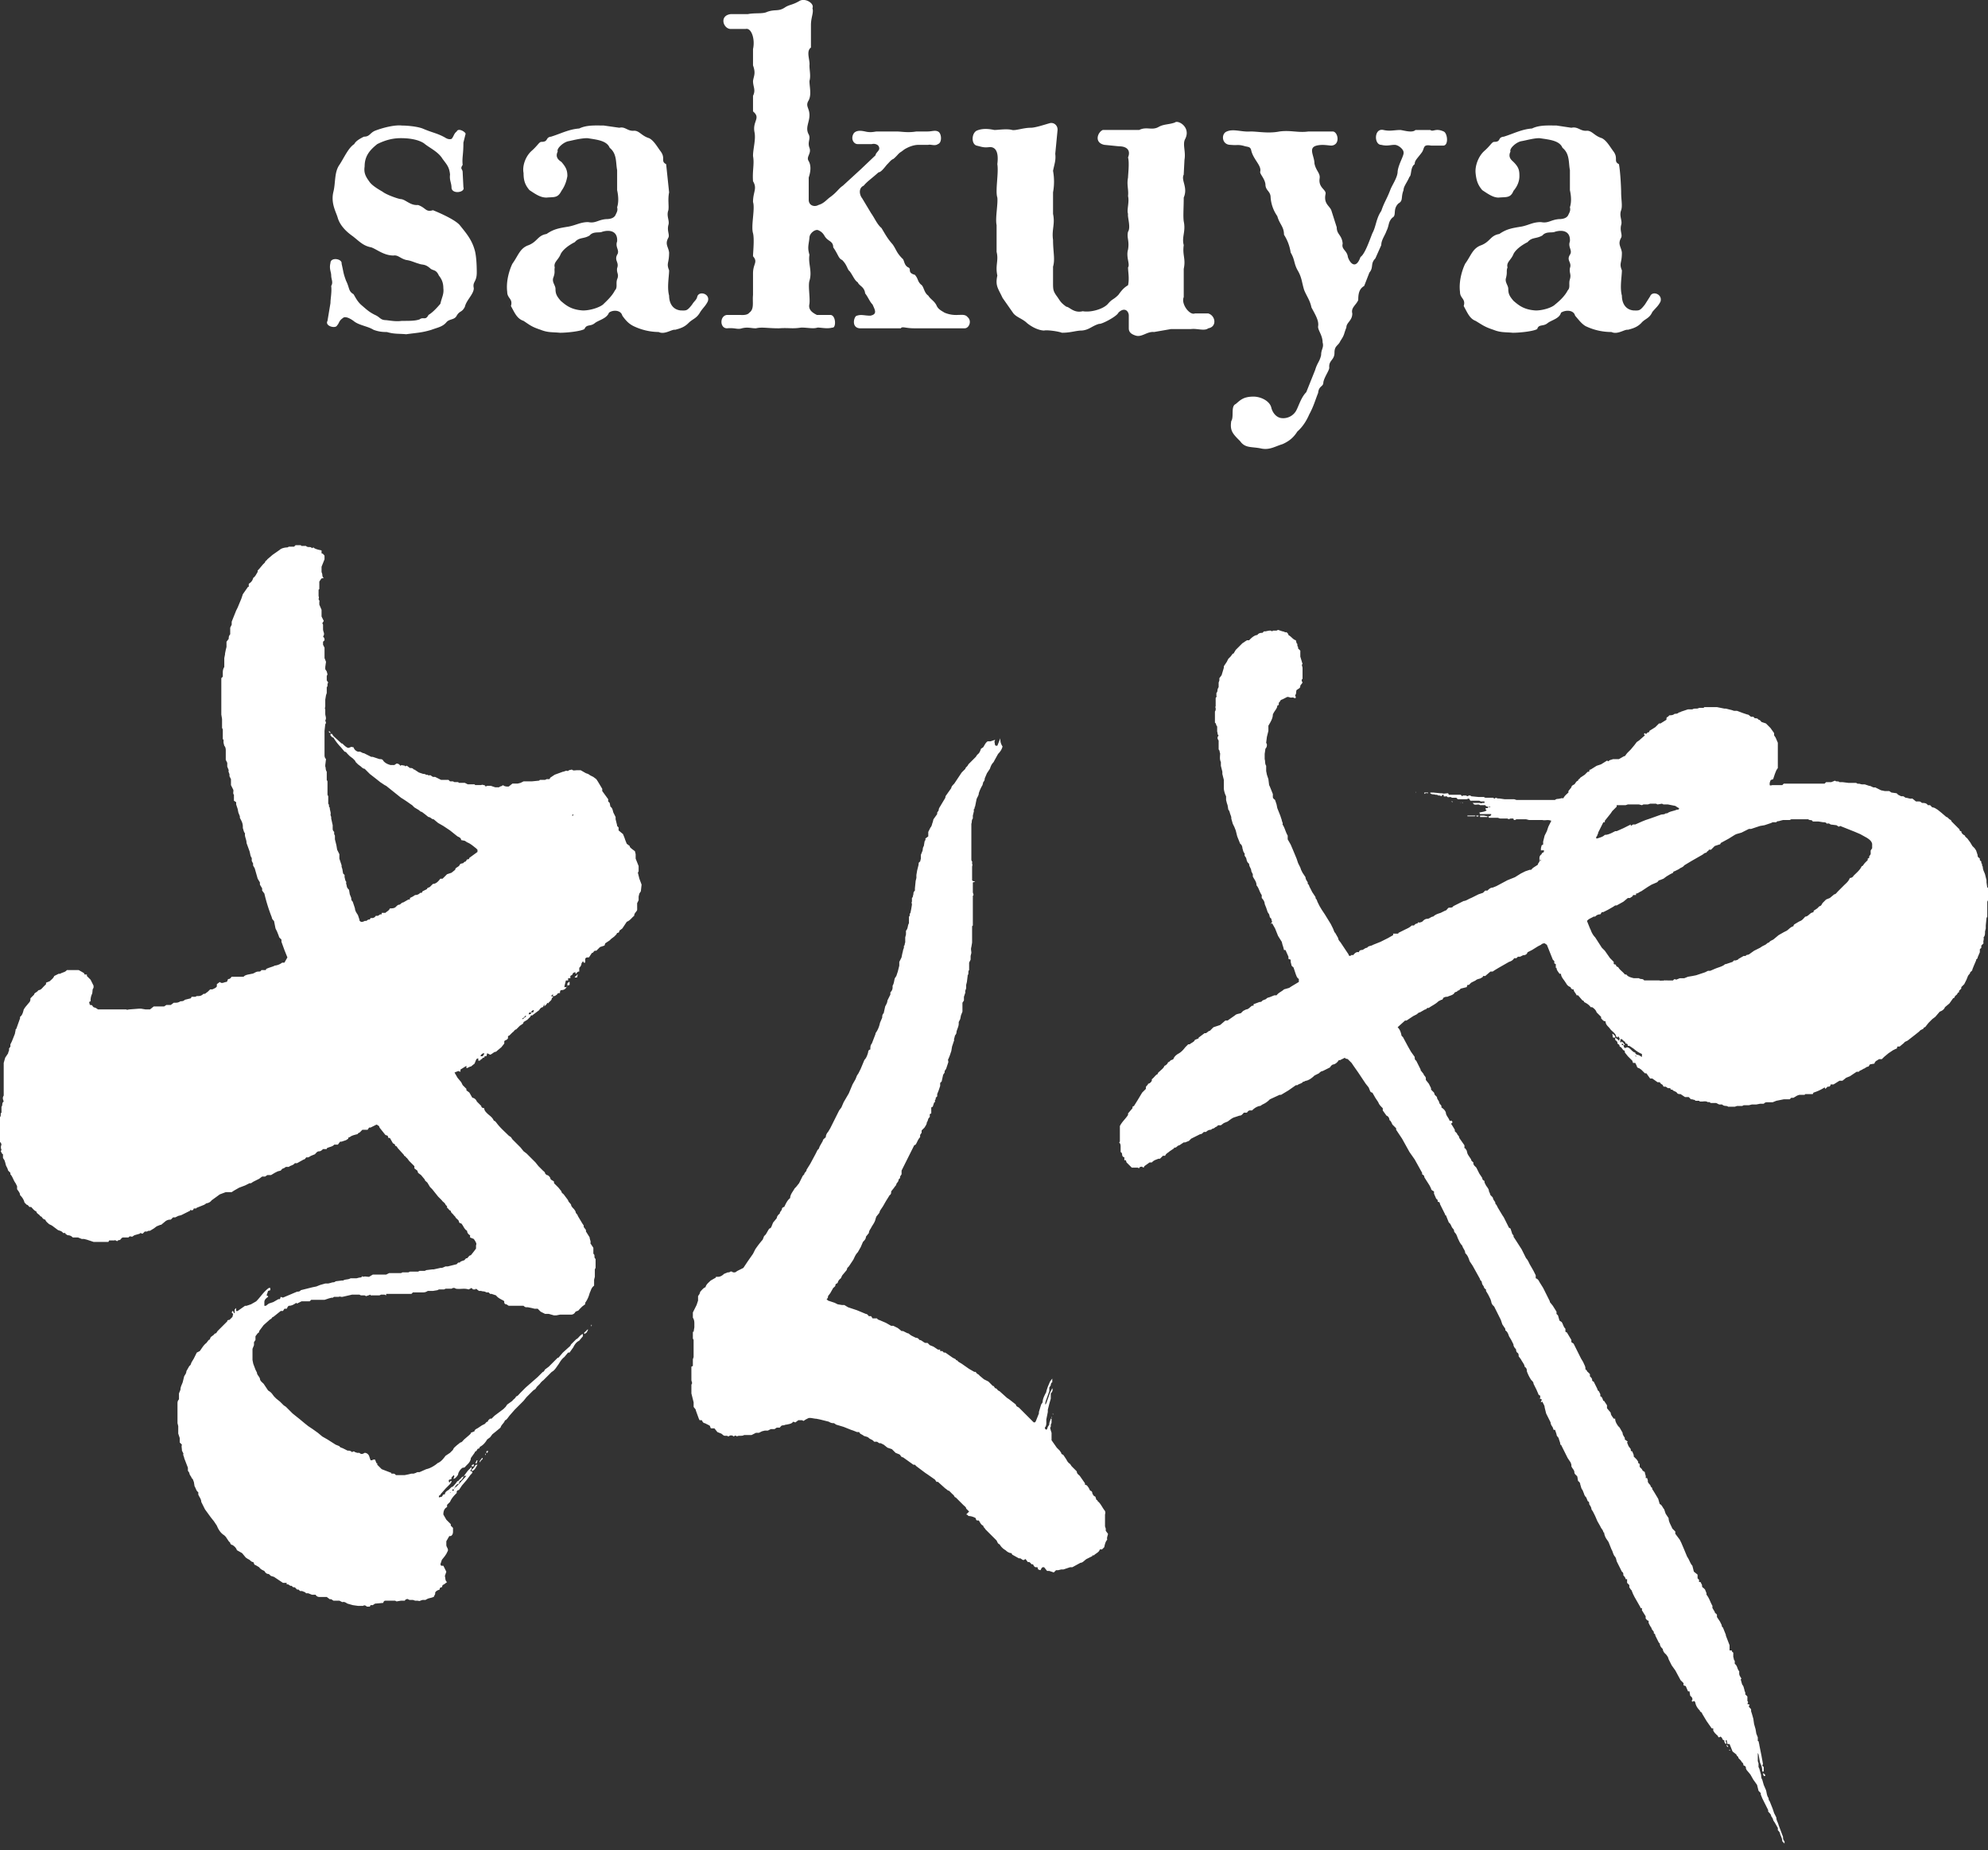
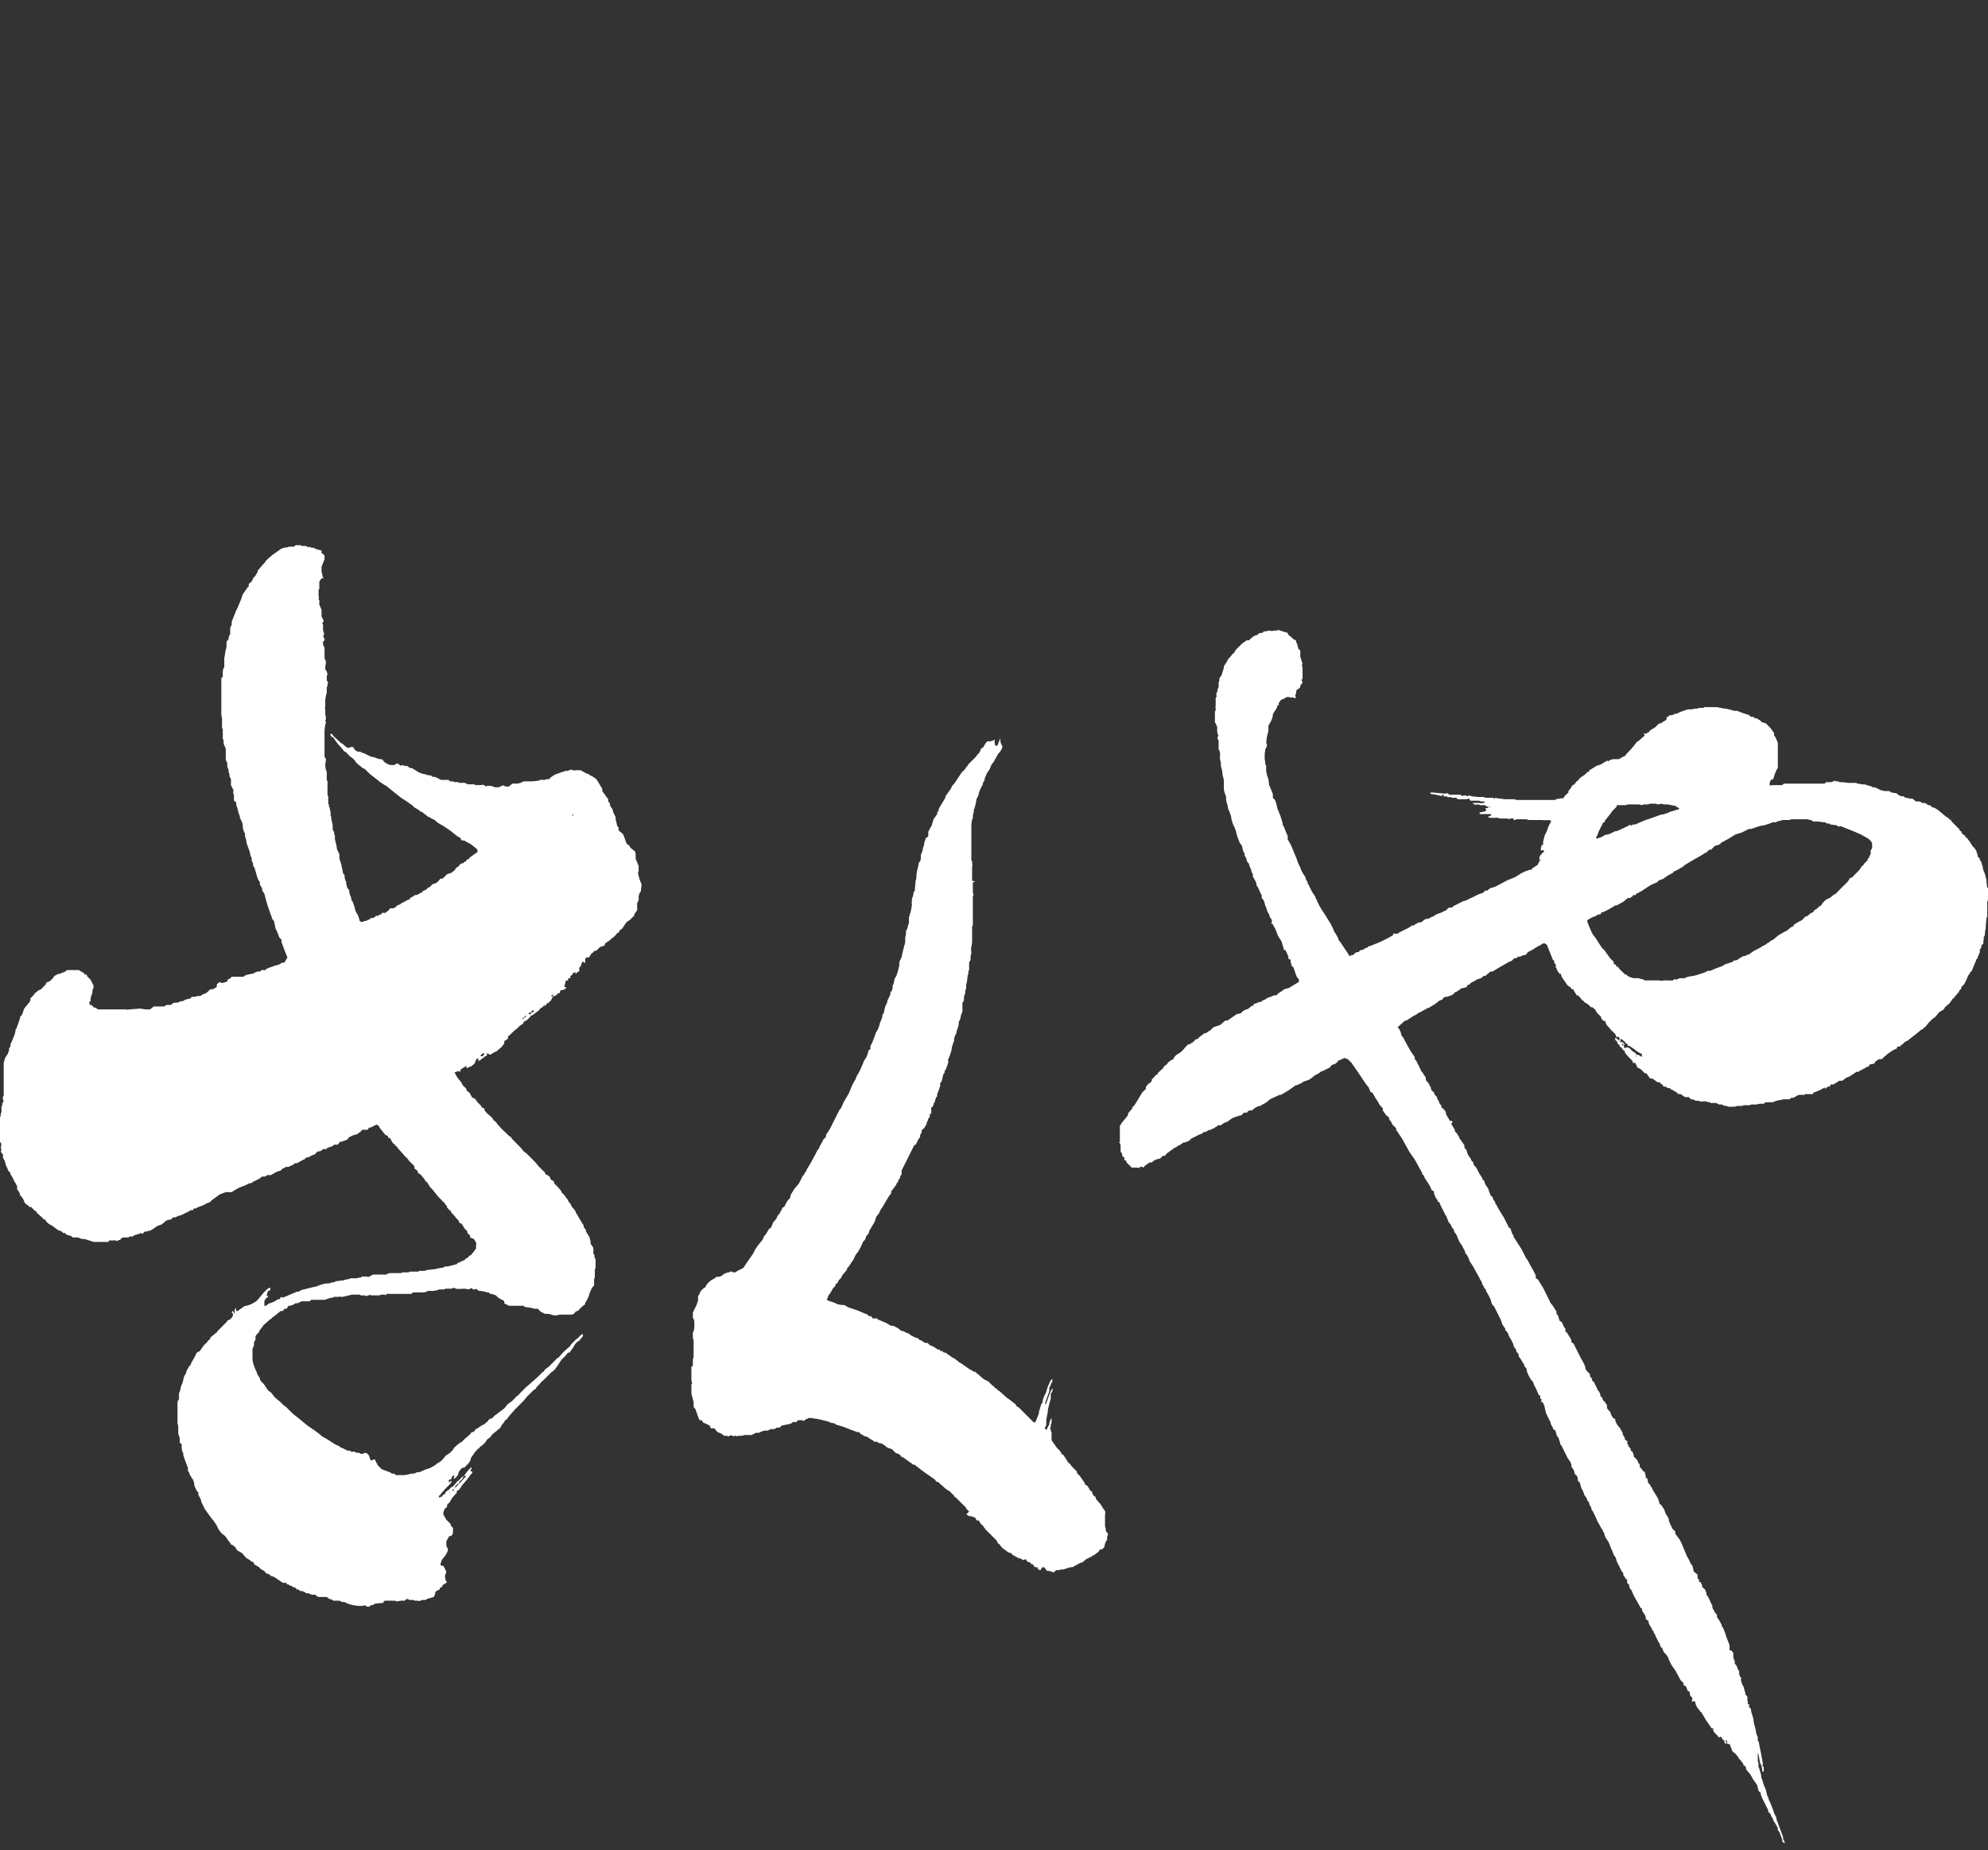
<svg xmlns="http://www.w3.org/2000/svg" viewBox="0 0 267.7 249.1">
  <rect x="0" y="0" width="267.7" height="249.1" fill="#333333" stroke="none" />
  <path d="m224.5 96.8-.1-.2.2-.1.2-.2c.2 0 .5 0 .7-.2.2 0 .4 0 .6-.2h.1l.2-.1.9-.3h.6c.3-.2.6 0 .9-.2h.6l.1-.1h1.7l1 .2h.2l.8.2.3.1h.4a259.2 259.2 0 0 0 .8.3l.6.2c.2 0 .3.2.5.3h.3l.2.2c.2 0 .4 0 .5.2.2 0 .3.2.4.3l.6.2.6.6.5.7v.3l.2.3.3.7v3.4l-.2.3a41.6 41.6 0 0 0-.2.5l-.2.6c0 .2-.3.1-.4.3l-.1.3v.3c.1.1.3 0 .4 0h1.3l.2-.2h5.5l.2-.2h.7l.5-.2c.2.2.4 0 .6.2h.4l.8.1h1c.1 0 .3.2.4.1l.4.1h.4l.6.2c.3 0 .5.3.8.2l.8.4.5.1h.6l.3.2a106.8 106.8 0 0 1 .7.1l.2.2.4.2h.3l.3.2c.3 0 .6.2.9.1l.5.4h.3c.2 0 .3 0 .5.2.3 0 .6 0 .8.3h.3l.3.3c.3 0 .5.2.7.3l.5.4.7.6c.2 0 .3.3.6.4l.1.2.5.5.5.5c.1 0 0 .2.2.3h.1c0 .3.3.5.5.6 0 .2.3.3.4.5l.3.4.3.5.3.3.2.3.2.6c0 .1 0 .3.2.4.2.1 0 .3.2.4.2.1 0 .3.2.4v.2l.1.2c0 .4.2.7.3 1l.2.8V118.8l.1.7h.1v1.7l-.1.2v2l-.1.2-.1 1v.4l-.1.4v.1c0 .2 0 .5-.2.7.1.3-.1.5 0 .8l-.3.3v.3l-.2.2v.4l-.3.7v.1l-.2.2v.1l-.3.7-.2.5c0 .2-.2.3-.3.4 0 .2-.2.3-.3.5l-.2.5-.3.6-.4.4v.2l-.3.3v.2c-.2 0-.2.2-.3.3-.1.1-.3.2-.3.4l-.2.1-.5.7-.6.5c-.1.3-.4.5-.7.6l-.6.7-.4.3-.5.5-.4.5c0 .1-.3.1-.3.3l-.4.2-.2.2-.5.4-.9.7c-.2.2-.5.2-.6.4l-.6.5h-.3l-.1.3h-.1l-.4.2-.6.4-.6.5-.3.3h-.4c-.2.2-.5.2-.6.6l-.6.1-.2.3c-.3 0-.5.3-.7.3-.2.2-.5.2-.6.4h-.3a355.2 355.2 0 0 0-.9.6l-.5.2-.5.4h-.4l-.8.5h-.4c0 .1 0 .2-.2.3h-.2l-.3.3-.1-.2a6 6 0 0 1-1.5.7l-.1.2h-1l-.1.1h-.7l-.3.1-.5.3h-.3l-.2.2h-.8l-1 .2-.5.2H238c-.2 0-.3 0-.5.2h-.5l-.5.1h-.6l-.4.1h-.7l-.2.1h-.7l-.3.1h-.9c-.2-.2-.5 0-.8-.3h-.4l-.4-.2h-.7c-.1 0-.2-.2-.4-.1-.3-.2-.6-.1-.8-.1h-.3l-.1-.1h-.5c-.1-.2-.3-.1-.4-.2h-.2l-.3-.3h-.5l-.6-.4c-.2 0-.4 0-.5-.2-.2-.2-.5-.2-.6-.4h-.2l-.1-.2h-.3l-.3-.2h-.2c-.2 0-.1-.2-.3-.3a.7.7 0 0 1-.3-.3h-.3l-.7-.5h-.3l-.5-.7h-.2l-.3-.3-.2-.2-.3-.2c-.2 0-.3-.2-.3-.3l-.2-.4h-.3l-.1-.3-.4-.4-.2-.2-.4-.5c0-.1 0-.3-.2-.3l-.3-.4-.2-.1c0-.2-.1-.3-.3-.4v-.1c0-.2-.2-.3-.3-.4v-.3l.3.2.3.3.2.2v-.2l.3.2.2.3h-.2s0-.2-.2-.2v.2h.2l.1.3c.1.2.3 0 .4 0 .2 0 .4.2.5.3.2.2.4.4.6.4v.1l.2.2c.3 0 .5.2.7.3v-.4a4 4 0 0 1-1.1-.7l-.6-.4h-.2c0-.2-.1-.3-.2-.3-.2 0-.1-.3-.3-.3l-.3-.3h-.2v.3h-.2l.1-.4-.2-.3-.1.2-.2-.2v-.1c-.2-.4-.6-.6-.8-.9-.2-.3-.6-.5-.6-1-.3 0-.4-.2-.6-.4v-.2l-.6-.6c-.1-.3-.3-.5-.6-.7h-.2c-.2-.3-.5-.5-.9-.7 0 0 0-.2-.2-.2l-.6-.7h-.2c-.1-.3-.4-.5-.4-.8h-.2l-.2-.2v-.1a1 1 0 0 1-.6-.5l-.2-.3c-.2-.3-.5-.6-.5-1h-.2c-.2-.3-.4-.5-.4-.8h-.1v-.5l-.2-.1v-.3l-.2-.2-.8-2-.3-.2c-.1 0-.3 0-.5.2l-.4.2-.8.5-.6.3c-.1.3-.3.4-.6.4l-.4.2h-.3l-.2.2h-.3c-.2.3-.4.4-.7.5l-1.4.8-.5.3-.3.2h-.3l-.7.6h-.3c0 .2-.2.2-.3.3-.2.1-.5.1-.7.3l-.6.3-.3.3h-.2l-.1.3-.8.2-.2.2c-.1.1-.2 0-.3.2l-.3.1c-.2.4-.6.4-1 .6h-.2l-.3.1-.2.3h-.1l-.4.2c-.4.4-.9.6-1.3.9h-.2l-.2.2h-.1l-.7.4c-.2 0-.3.2-.5.3l-.4.2-.9.6h-.2l-1 .9c.3.3.4.6.5 1 0 0 0 .2.2.3l.7 1.3.4.7.5.7c0 .2 0 .4.2.5l.6 1.2v.1l.4.5c0 .2.3.3.3.6v.2l.4.5.3.6v.2l.4.4.1.3.3.3c0 .3.2.4.3.7 0 .2.2.3.3.5v.2c.3.2.5.4.6.7 0 .4.4.7.5 1.1h.3l.1.2-.2.2.2.3.3.5v.2l.3.3c0 .2.3.3.3.6l.7 1v.4h.1l.2.3.1.4.1.2.4.6c0 .2.2.3.3.4v.2l.1.2.3.3.2.4.2.4.4.6c0 .2.1.3.3.4v.2l.2.4c.2.3.4.5.4.8l.1.2.1.3.3.3.1.3.2.3c.1.1 0 .3.2.4l.2.4.3.5.3.5.2.3.3.6.4.8.2.1.2.6c0 .2.3.3.2.5l.2.3.9 1.4.6 1.2c.3.3.4.7.6 1l.4.7.3.6v.4c.3.1.4.3.5.5l.5.8.4.8.5 1v.1l.4.5.5.8v.3l.2.2.2.7.3.2c.2.3.2.6.5.9v.4l.2.1.6 1v.3l.3.2.3.6.3.6.4.8.3.5c.2.5.3.5.3 1 .2 0 .2.3.3.3l.3.3v.3c.2.2.3.3.3.5 0 0 0 .2.2.2l.5 1s0 .2.2.3l.2.4v.3c.2 0 .3.3.4.6h.1l.4.6v.4l.5.6c0 .3.2.5.4.8h.2c0 .4.2.7.4 1l.2.2.4.7c0 .3.2.5.3.7v.2l.4.3-.1.1.2.5.3.4c0 .2 0 .3.2.3l.2.5v.2l.4.4.2.3v.2s.2 0 .2.2v.3l.3.3.1.2.3.2c0 .3.2.5.1.8h.2l.1.3v.2c.1.3.4.4.4.7.1 0 .2.1.2.3l.2.3.6 1 .2.7c.3.1.4.5.6.7l.2.6.4.6c0 .5.3.9.5 1.4l.4.4v.3l.6.8.2.4.3.7.5 1.2c.3.4.4.9.7 1.2l.2.8.5.4v.5l.2.2v.3h.2l.2.4c0 .2 0 .3.2.4l.2.2.2.5v.2c.4.5.5 1 .8 1.5v.3a87.6 87.6 0 0 0 .3.5c0 .2.2.2.3.4v.3l.4.6.2.4c.1.2 0 .3.2.4l.2.5.2.5v.1l.5 1.3v.7h.3c0 .2.1.2.2.3v.6c.1.1 0 .3.2.5v.4c.4.3.3.7.6 1v.3c0 .3.2.5.3.7l-.1.1.2.7c.2.2.2.4.3.7 0 .2.2.4.1.6l.3.3V229c.2.2 0 .3 0 .4l.3.1-.1.2c0 .2.3.3.3.5v.2l.1.3.2.7.1.7.2.7a67.3 67.3 0 0 1 .1.6l.2.5v.5c.2 0 .1.3.2.4v.1l.1.5.1.5.1.5.2 1.1-.1.2.2.2V238.5h-.2c0-.5-.1-.8-.3-1.2l-.2-1.1-.1-.2v1.1l.1.3v.5l.1.2.2.7c.1.3 0 .5.2.8l.2.7.3.7c.1.3.1.7.3 1 .1.1 0 .3.2.5l.2.5.2.5.2.6.3.6c0 .4.2.6.3 1l.6 1.6c0 .2 0 .4.2.6V248.2l-.3-.3c0-.4-.2-.7-.3-1 0-.2-.2-.4-.3-.5v-.3l-.4-.7-.2-.3-.1-.3-.2-.3c0-.2-.2-.4-.4-.6v-.2l-.5-1-.3-.6-.2-.5v-.2l-.3-.3-.2-.8-.5-.7-.4-.7-.5-.6-.1-.2v-.1c0-.2-.2-.3-.3-.3-.1-.2 0-.3-.2-.4l-.2-.3-.3-.3s0-.2-.2-.3l-.1-.2-.5-.4-.4-1h-.3l-.1-.6v-.1.2h-.1c-.1.2.2.3 0 .5a.7.7 0 0 1-.2-.3v-.2c-.1 0-.3-.1-.3-.3l-.2-.2-.2.1c-.2 0-.1-.2-.3-.3l-.3-.3-.2-.3v-.3h-.2l-.7-1-.6-1c0-.2-.3-.2-.3-.4-.3-.3-.5-.6-.6-1 0 0 0-.2-.2-.3 0 0-.2.2-.3 0l.1-.2c0-.3-.2-.4-.3-.5l-.1-.6h-.2l-.3-.7-.3-.1v-.3l-.4-.4-.7-1.3-.5-.7-.4-.8-.1-.3-.2-.3-.2-.2a1 1 0 0 1-.3-.6c-.2-.2-.4-.4-.4-.8h-.1l-.5-1c0-.1 0-.2-.2-.3v-.2l-.3-.4v-.1l-.2-.3-.1-.2-.1-.2v-.3c-.2 0-.3-.2-.4-.3v-.3l-.5-.8v-.3h-.2v-.1l-.8-1.4-.2-.4-.2-.5-.1-.1-.2-.3v-.3l-.3-.3v-.5h-.2c0-.2-.2-.4-.3-.5 0-.2 0-.4-.2-.5l-.7-1.4-.1-.4-.1-.2c-.3-.3-.3-.7-.5-1l-.4-1-.2-.3a2 2 0 0 1-.4-1h-.1c0-.3-.3-.5-.4-.8l-.4-.7-.3-.7-.3-.6-.2-.3c0-.3-.2-.5-.3-.7 0-.2 0-.3-.2-.4l-.2-.5a1 1 0 0 1-.3-.5l-.2-.5c-.2-.2-.2-.5-.3-.7 0-.2-.1-.4-.3-.5l-.1-.6c-.1-.2-.4-.3-.4-.6s-.3-.5-.4-.8v-.2l-.1-.3-.4-.6-.4-.8-.5-1h-.1v-.2l-.2-.6c0-.2-.3-.3-.3-.6l-.2-.6h-.2l-.1-.3c-.1-.2-.3-.4-.3-.7l-.6-1.2-.2-.8c0-.3-.2-.5-.3-.8l-.2.1v-.1l.1-.2v-.1l-.2-.1v-.4l-.2-.1-.3-.7-.4-.8c0-.2-.1-.3-.3-.5a5 5 0 0 1-.6-1.2c0-.2 0-.4-.3-.6 0-.3-.3-.6-.5-1l-.3-.4c0-.2 0-.4-.2-.5-.2-.2-.1-.4-.2-.5a1 1 0 0 1-.3-.5v-.1l-.3-.6-.3-.5c-.1-.3-.2-.6-.5-.8v-.2l-.4-.6-.2-.6-.3-.6-.1-.2-.5-1-.2-.2a1 1 0 0 1-.2-.5l-.1-.3-.3-.6-.3-.5v-.2c-.2-.1-.3-.3-.3-.4l-.2-.3-.1-.4-.2-.2v-.1l-1-1.8-.2-.3-.2-.3c-.2-.6-.3-.8-.6-1.1 0-.4-.3-.6-.4-1-.3-.3-.4-.6-.6-1a4 4 0 0 0-.2-.5c-.1-.2-.3-.3-.3-.5s-.2-.3-.3-.5c-.1-.2-.2-.5-.4-.6l-.2-.5-.2-.5h-.1v-.1l-.2-.4-.5-1c0-.2-.1-.3-.3-.3 0-.2 0-.3-.2-.4l-.3-.7v-.3c-.2-.1-.4-.2-.4-.4l-.2-.4-.7-1.1c0-.2-.1-.3-.3-.4v-.2l-1-1.8-.7-1-1-1.8-.8-1.2v-.2l-.5-.5c-.1-.2-.2-.5-.4-.6 0-.2-.1-.5-.4-.6l-.5-.7v-.3c-.3-.3-.5-.5-.6-.8l-.4-.6-.4-.7s-.2 0-.3-.2l-.2-.5-.4-.5-1-1.5-.7-1-.2-.3-.3-.3-.2-.2c-.2-.1-.3 0-.4-.2l-.4.2c-.1 0-.2.2-.4.1-.2.3-.4.5-.7.6-.2 0-.4.2-.5.4l-1 .5c-.2 0-.4.2-.5.3l-.6.3c-.3.3-.7.6-1.1.7-.2 0-.3.2-.4.1-.2.3-.6.3-.8.5h-.2l-1 .7-1 .6h-.2l-1.3.6a3 3 0 0 1-1 .7l-.3.2h-.1c-.4.1-.7.3-1 .6h-.3c-.2 0-.3.2-.4.3h-.4c-.2.2-.3.4-.6.4l-.6.2c-.4.1-.7.4-1 .6l-.5.2-.4.3h-.4c-.1.2-.3.2-.4.3-.2.2-.4.1-.5.3-.3 0-.5.1-.7.3H162.1c-.2.2-.3.3-.5.3l-1.2.6-.3.3-.5.2h-.2l-.6.4c-.2 0-.3.2-.5.3h-.2v.1l-.6.4c-.2.2-.5.3-.6.6h-.3l-.4.4h-.2c-.5.2-.6.2-.9.5h-.3l-.7.5-.1.2c-.1 0-.2-.2-.4-.1 0 0-.2 0-.2.2l-.2-.1h-.8l-.7-.7-.1-.3h-.2v-.4c-.2 0-.3-.2-.3-.4 0 0 0-.2-.2-.3v-.7c0-.2 0-.4-.2-.6l.1-.1v-2.1c.3-.6.8-1 1.1-1.5v-.2l.6-.7v-.2l.2-.1.5-.8.6-1 .5-.5v-.2c0-.2.3-.3.3-.5.2 0 .4-.2.5-.4v-.2c.3-.2.5-.6.8-.7 0-.2.2-.3.3-.4.2-.2.5-.4.6-.7l.2-.1.2-.2.1-.2c.2 0 .3-.3.5-.3l.2-.1c.1-.3.3-.5.6-.7.4-.2.7-.5 1-.9l.4-.4h.2c.2-.2.6-.3.7-.6l.5-.2v-.1l.8-.6h.2l.4-.3h.1l.5-.5.9-.3.7-.6h.3l1-.7c.2-.2.5-.2.8-.3l.3-.3.4-.2c.3 0 .5-.3.8-.5h.2v-.2l.8-.3c.1 0 .3 0 .4-.2l.5-.2c.1-.2.4-.2.6-.3l.5-.2h.3c.3-.4.7-.5 1-.8l.7-.2.3-.2 1-.6v-.4c-.3-.2-.3-.4-.4-.6l-.3-.9c0-.1-.3-.2-.3-.4l-.1-.4v-.3l-.3-.1v-.3l-.4-.9h-.2l-.1-.4-.1-.3-.1-.4-.5-.8-.2-.5-.2-.5-.4-.7-.2.1.2-.3-.1-.3v-.1l-.2-.2-.1-.4-.2-.3-.2-.6-.2-.5c0-.3-.2-.6-.4-.8v-.4c-.3-.4-.4-1-.7-1.3 0-.5-.3-.8-.5-1.2v-.3l-.2-.4c0-.4-.3-.6-.3-1l-.2-.2-.1-.2-.1-.4-.2-.3v-.3c-.2-.2-.2-.4-.3-.7 0-.2-.1-.5-.3-.6l-.4-1-.2-.8-.2-.5-.2-.4-.2-.7v-.2l-.1-.3c-.1-.2-.1-.5-.3-.7l-.1-.6-.1-.3-.1-.4v-.5a3 3 0 0 1-.3-1V105l-.2-.8v-.3l-.2-.8v-.5c-.2-.4-.1-.8-.1-1.2-.1-.1 0-.3-.2-.5v-1.2c-.2-.3-.2-.4 0-.7-.2-.1-.1-.3-.2-.5v-.7c-.2-.2-.1-.4-.3-.5v-1.5l.1-.2v-.3s-.1-.1 0-.2V94c0-.1.2-.2.1-.3v-.4c.2-.2.1-.4.2-.6l.1-.2v-.6l.1-.3v-.3l.3-.4.3-1v-.2l.4-.6.2-.4.3-.3.3-.4h.1l.3-.5.2-.2.7-.7.6-.4h.3c.3-.3.6-.6 1-.7h.1c.2-.3.5-.3.7-.3l.2-.2h.2l.5-.1h.2c.1 0 .2.2.3 0h.5l.2-.1.6.2c.2 0 .4.2.5.1.2.1.3.3.3.4.4.2.6.6 1 .7l.1.4c.2.1 0 .3.2.5v.2l.3.3v.8l.3 1-.1.1.1.4v1.5c-.2.1-.1.3 0 .5l-.3.4c0 .1 0 .3-.2.4l-.3.2c-.1.2 0 .5-.2.7 0 .1.2.3 0 .4l-.3-.1h-.1c-.3.1-.5-.2-.8 0l-.6.3c-.2 0-.2.3-.4.4v.3l-.2.1c0 .4-.4.7-.6 1.2 0 .5-.3 1-.6 1.5v.7l-.2.8-.1.8.1.2c0 .2 0 .4-.2.6l-.1.7v.7c.1.3 0 .6.2.9v.7l.1.5.2.6.1.8.1.2.2.5.2.5v.4c0 .2.2.3.3.4l.2.6.1.5.4 1 .2.6c0 .2.2.4.1.6.3.4.4 1 .7 1.5v.5l.4.7.3.7.5 1.2.2.6.3.6.1.3.2.4.4.6c0 .3.2.5.3.7v.2c.2.1.2.4.3.5l.3.6.4.6c.1.1 0 .3.2.4l.1.3.3.6.3.5.4.6.8 1.3.3.6.2.5.1.1.4.7c0 .3.3.5.4.7l1 1.5s0 .2.2.2l.2-.1c0-.1.1 0 .2 0 .2-.2.4-.5.8-.4 0-.2.2-.3.4-.3s.4-.3.7-.3c.2-.3.5-.2.8-.4l1-.4.6-.3.4-.2.7-.4v-.2h.7v-.1l.8-.4c.4-.2.7-.3 1-.6h.3l.2-.2.3-.1.1-.2v.1h.2l.3-.1c.2-.2.4-.4.7-.4.3 0 .5-.3.8-.3.3-.3.7-.4 1-.5l.6-.3c.2 0 .3-.3.5-.4.3 0 .5 0 .6-.2l.4-.2 1-.5c.3 0 .7-.3 1-.4l1-.5.6-.2.3-.3h.3c.2-.2.4-.4.7-.4l.5-.2 1.5-.8.5-.2.5-.2.8-.5.6-.3.6-.2h.2c.2-.3.5-.4.9-.7v-.1l.2-.3v-.3c0-.3 0-.5.3-.7 0-.2.2-.2.3-.3v-.2c0-.1-.1 0-.2 0 0-.1-.1 0-.2 0v-.3l.1-.4.2-.1v-.4l.2-.8.3-.6.2-.6.1-.2.3-.6c-.5-.2-.8 0-1.2-.1H205.9l-.4-.1h-1.3l-.2.1c-.2 0-.2-.1-.2-.2h-.4c-.2.1-.3.1-.4 0h-1l-.3-.1h-1.2l-.1-.2c.1 0 .3 0 .4-.2v-.1h-1.5l-.1-.2c.4-.1.7-.1 1-.3 0 0-.3-.2-.1-.3h.1c.1 0 .2 0 .2-.2h.1q0 .2.2 0H200.4c-.1 0-.3 0-.4-.2h-.7c-.2-.2-.5 0-.8-.1l-.2-.2h.9c.1 0 .3.1.4 0h.3v-.2h-.5l-.2-.1H198l-.2-.3-.3.1H196.3l-.2-.2h-.6c-.2-.2-.4 0-.6-.1-.1-.2-.3 0-.5-.1v-.2c-.1 0-.2 0-.3.2l-.2-.1h-.2l-.2-.1h-.2c-.2-.1-.5 0-.7-.2v-.1h.4l1 .1h.2c.2.1.5 0 .8 0l.1.2h1.6l.2.2.1-.1h.4l.2.1.2-.1h.2l.1.1 1 .1h.7l.2.1h1.1c.1.2.2.1.3 0l.3.1h.2l.7.1h1.3l.3.1h5.2c.2-.2.4-.1.7-.2.1 0 .3-.1.4 0 .2-.4.5-.6.7-.8v-.2l.4-.5c0-.2.2-.3.4-.4.2-.2.2-.4.5-.5 0-.2.2-.2.3-.4l.6-.4.4-.4h.2c0-.1 0-.3.2-.3l.8-.5.6-.2.8-.5.2.1c.1-.2.4-.2.6-.3h.8l.7-.4h.1l.3-.4.3-.3.2-.2.5-.6.3-.4.3-.2.8-.7c-.1-.1-.2-.2 0-.3l.1.1c.2 0 .2-.2.3-.2.2 0 .2-.1.2-.2l.8-.5.5-.5h.2l.8-.5v-.2h.2-.1m-4.2 45.5v-.1h-.1l.1.2v-.1m27-31.1-.8-.1c-.1-.1-.3-.2-.5-.1-.1-.2-.3-.2-.5-.2l-.6-.1h-.8c-.1-.3-.4-.1-.6-.3h-2.3l-.2.1H240.1l-.4.1c-.2.1-.4 0-.5.2h-.5l-.2.1-.3.1-.6.2-.6.1-.3.1-.9.3h-.3l-1 .5-.7.2-.2.1-.8.5-1.1.6s0 .2-.2.2l-.6.2-.5.5h-.3c0 .2-.3.2-.3.4-.3 0-.4.2-.6.3l-1.4.8-1 .6c-.2.3-.5.3-.7.5l-.6.3s-.2 0-.2.2l-.4.2-.5.3-.4.3-.5.2c-.2 0-.2.2-.4.3l-.7.3-.5.3-.6.4-.3.2c-.3.1-.4.3-.7.3v.2h-.4c0 .2-.3.3-.4.4h-.3l-.6.5-.9.5h-.2l-.3.2-.7.4-.6.3h-.2l-.2.3c-.3 0-.5.1-.7.3h-.2c-.3.2-.7.3-.9.6l.4 1 .1.2c.1.3.3.7.6 1l.9 1.4.4.4.7 1 .5.5v.2c0 .2.2.1.3.2 0 .2.2.3.3.3.2.4.6.6.9 1h.2c.2.3.6.4 1 .5h.7c.2.2.5 0 .7.3h2c.1 0 .3.1.4 0 0 0 .2.1.2 0H225.3c.1-.2.3-.2.4-.1l.5-.2h.6l.5-.2.6-.1.5-.1 1.2-.4.4-.2h.3l.7-.3c.5-.2 1-.3 1.3-.6h.1l.9-.3.2-.2h.3c0-.1.2 0 .3-.2l.7-.4h.3v-.1l.4-.1.7-.5.8-.4.3-.2.4-.2c.2-.1.3-.3.5-.3.2-.3.5-.3.7-.5l.6-.5.7-.4.4-.2c.3-.2.5-.5.9-.6 0 0 0-.2.2-.3l.5-.3.2-.1c.3-.1.5-.4.7-.6.3 0 .5-.3.8-.5l.3-.1c0-.1 0-.2.2-.3l.3-.2.3-.3c.2 0 .3-.2.4-.4a115 115 0 0 1 .5-.5l.5-.2.6-.5c.2 0 .3-.2.5-.4l.8-.8c.3-.3.6-.5.8-1 .2 0 .4-.1.5-.3.4-.4.9-.8 1.1-1.3h.1l.3-.4.4-.4v-.2l.2-.1v-.2l.2-.3v-.5l.2-.3v-.6c-.1-.4-.4-.6-.7-.8l-.9-.5-.7-.3-1-.4-1-.4-.2.1-.3-.2m-32.3 1.8c.7-.2.9-.3 1.1-.5.5 0 1-.3 1.4-.5h.2l.9-.4 1-.5v.2l.3-.2h.3l.9-.4.5-.2.6-.2 1.4-.5c.2-.1.5 0 .7-.2h.2c.4-.3.9-.3 1.3-.5.2 0 .3 0 .3-.2l-.2-.1-.3-.2-.5-.1-.5-.1h-.6l-.2-.1-.6.1-.2-.1h-.8l-.3.1h-.6l-.2.1-.4-.1h-1.5l-.3.1h-1.2v.2l-.6.6-.2.3-.4.5-.4.5v.2h-.2l-.7 1.4v.1l-.1.2c0 .2-.3.3-.1.5m-7.6 2.8s-.1.2 0 .2.1-.1 0-.2m13.4 26.9h.2-.2m-.1-.2c0 .1 0 .1 0 0m10.8 91.1h-.1M44.5 98.8h.2l.2.3 1.1 1h.1c.3.3.5.5.8.6l.3-.1c.1-.1.2 0 .4 0 .1.3.3.5.6.6h.3l.4.2h.1l1 .5h.2l.9.3c.2 0 .4 0 .5.2.2.3.6.5 1 .6h.5l.3-.2c.2 0 .4.1.5.3l.2-.1c.2.1.4 0 .5.2l.1-.1h.1l.4.3c.2 0 .4 0 .5.2h.1l.6.4.6.2h.1c.2 0 .3.2.5.1.1.2.3 0 .4.1l.3.2h.3l.8.4h1l.2.2h.4l.2.1h.5l.1.1h.8l.4.2h.9l.1.1h.7c.2 0 .2-.1.4 0 .1 0 .2 0 .3.2l.2-.1h.5l.6.2h.5c.2-.2.4-.1.5-.3.3.2.5.2.8.2l.5-.4h.7l.4-.1.4-.2h1.1l1-.1.1-.1h.7l.2-.1h.4l.1-.2.6-.4 1.1-.4c.2 0 .4-.2.6-.1h.1c.2-.2.3-.1.5-.2.2.2.4.1.7.1h.5l.7.4.3.1.3.2.4.2.4.3.2.3.6 1v.3l.8 1.1v.3l.2.2.1.5c.3.2.3.5.4.8l.3.6v.3l.2.8v.1l.2.2v.4l.6.5.2.5.1.3.2.5.4.3c0 .2.2.3.3.4l.4.3.1.4v.6l.4 1v.7l-.1.2.2.8.3.8-.1.9-.2.3-.1.4v.5l-.2.4V122.5c-.1.3-.4.4-.4.8-.3.2-.5.6-1 .8l-.6.9-.4.3c0 .2-.1.3-.3.3l-.1.2-.3.3-.4.3-.2.2-.6.4-.1.3-.6.2-.5.5h-.2c-.2.1-.2.3-.4.3l-.4.6h-.1c-.2 0-.3 0-.4.2v.5h-.2l-.1-.2-.2.3c0 .3-.2.5-.3.6v.5c-.2 0-.3.1-.4.3l-.2-.1h.1v-.1c-.2 0-.4.1-.4.3l-.3.2v.3h-.3v.3h-.3l-.2.8v.1h.3c-.2.3-.4.4-.7.4-.2 0-.2.3-.2.4-.2 0-.3 0-.4.2l-.3.2h-.3l.1-.2h-.1l-.2.2.3.1-.2.2c0 .3-.3.4-.5.7l-.1-.1-.1.2-.3.3v-.3l-.2.4c-.2 0-.4.2-.5.4l-.8.6-.1.1h-.2l-.1.2-.4.4-.5.3s0 .2-.2.3l-.3.2-.5.5c-.2 0-.3.3-.5.4l-.4.4-.2.1v.3c-.2.3-.4.2-.5.4v.3l-.4.5-.6.5-.1.1c-.3 0-.5.3-.8.4l-.4-.2-.1.4h-.2c-.1 0 0 .2-.2.2s-.1.2-.3.2l-.2.2h-.2v-.3h.1c-.2 0-.3 0-.4.2l-.2.5-.5.4h-.1l-.4.2h-.1v-.3l-.8.5v.3l-.3-.1-.5.2.4.7.5.6.2.4.5.5v.2l.4.3.4.7c.2 0 .5.2.6.5l.3.3.3.3c0 .2.2.3.4.3 0 .3.2.5.4.7.3.3.7.5.9 1h.1l.2.2c.5.7 1.1 1.2 1.7 1.8l.3.2.2.3.4.4.3.3.3.3.1.1.4.5.4.3.5.5.5.5.2.2.4.5.5.5.1.1c.1.1.3.2.3.4l.2.2c.2 0 .4.2.5.4 0 .2.2.3.4.4l.1.1v.2l.6.6.4.5c0 .2.2.3.3.4l.6.8c0 .2.3.4.4.6 0 .2.2.4.4.6l.2.3c0 .3.3.4.3.6l.6 1 .2.3v.2l.3.4v.2l.5.8c0 .3.2.5.1.8l.4.6v.8c.3.2 0 .5.3.7v1.2l-.1.2v1l-.1.4v.8c-.4.3-.4.6-.6 1-.1.4-.3.9-.6 1.3v.2l-.4.3-.4.4c-.1.2-.3.2-.5.3-.1.2-.3.4-.6.4h-1.5l-.5.1h-.3l-.7-.2h-.5l-.6-.3-.4-.4H72l-.4-.1-.5-.1H71c-.2 0-.3 0-.5-.2h-2l-.3-.2c-.1 0-.2 0-.3-.2v-.2l-.1-.1c-.4-.2-.8-.4-1-.7l-.6-.2H66l-.2-.2h-.3c-.3-.2-.5-.1-.7-.2h-.3l-.4-.3-.1.1h-.3l-.2-.2-.4.2c-.6-.2-1.1 0-1.7-.1l-.2-.1H61l-.2.1H60l-.2.1h-.7l-.2.1-.6.1h-.7c-.3.2-.5.2-.8.2h-1.2l-.2.2H52v.2l-.2-.1h-.5l-.2.1h-1.2v-.1l-.6.2-.2-.1h-.5l-.2-.1h-1l-1.3.3h-.2c-.1-.1-.2 0-.4 0H45c-.1 0-.2.2-.3.1l-.4.1-.6.2h-1.8l-.2.2H40.6l-.6.3-.1-.1c-.3.2-.6.4-1 .4-.2.1-.2.3-.3.4h-.3l-.2.3h-.3l-1 .8c-.2 0-.2.3-.4.3l-.9.8-.6.8c0 .1 0 .2-.2.3l-.3.4v.5l-.2.3v.4l-.2.5v1.5l.1.5.3.8.2.4c0 .3.3.5.4.8 0 .3.3.5.5.7l.6.9.3.2.2.2.3.4.3.3.5.4.5.5.3.2.4.4.5.5.5.4.5.4.6.5.5.4.6.4.7.5.6.5.7.4 1.1.7.5.2c.1.2.3.2.5.3l.6.3c.2 0 .4 0 .6.2.1 0 .2-.2.4 0l.3.1h.3c.2.2.4.2.7 0 .3 0 .5.2.6.4l.2.6h.2l.2-.1h.2l.2.5h.1v.2l.6.6 1.3.5v.1h.2c.1 0 .3 0 .4.2h1.2l.5-.1.4-.1h.3l.3-.1.2-.1h.3l.9-.4c.5-.1 1-.4 1.4-.7l.1-.1c.5-.2.8-.6 1.1-1l.6-.4.4-.4c.1-.3.3-.4.5-.6l.5-.4c.2 0 .3-.2.5-.4l.7-.6.2-.2v-.1l.5-.2c0-.2.2-.3.4-.4l.6-.4.4-.2c.1-.1.2-.3.4-.3 0-.2.2-.3.3-.4h.2l.4-.4.4-.3.4-.3.4-.3.3-.3.2-.3.7-.5c.1-.2.4-.3.5-.6.2 0 .4-.3.6-.5l.7-.7.8-.7.8-.7.7-.7c.2 0 .2-.3.4-.4l.4-.3.4-.4.4-.4.4-.4h.1l.6-.7 1-.9.1-.2.7-.7c.3-.1.5-.6.9-.7v.3l-.5.6c-.4.2-.6.5-.8.9l-.5.7h-.2l-.5.6c-.4.3-.6.7-.8 1-.3.4-.5.8-.9 1l-1.1 1.1a2 2 0 0 0-.5.5l-.4.4-.2.3-.3.2-.3.3-.3.3-.3.3-.4.5-.5.5-.7.7-.7.8-.3.4-.2.2H68c-.1.4-.5.6-.6 1l-.6.5-.5.4-.3.4-.4.3c-.3.5-.6.8-1 1 0 .3-.3.2-.3.3-.1.1-.1.3-.3.3l-.1.2-.5.7c0 .3-.2.6-.4.8l-.3.3c-.1.2-.3.2-.4.2-.3.2-.5.5-.6.8 0 .2-.2.4-.4.6l-.2.1c-.1-.1.2-.3 0-.5l-.3.3v.2l-.2.1h-.1c-.1.1-.1.2 0 .4.1 0 .1-.3.3-.2 0 .2-.2.4-.3.5l-.5.5-.7.8c0 .2-.2.1-.2.2v.2l.4-.1.2-.3h.2c0-.3.3-.5.5-.6l.4-.4c.2 0 .3-.2.5-.4l.3-.4c.2 0 .2-.2.4-.3.1-.1.2-.3.4-.3l.6-.8.3-.3.2-.2v.2l-.1.2s-.1 0 0 .2h.2c0 .1 0 .3-.2.4l-.6.8-.6.7-.4.6s-.2 0-.3.2v.2c-.3.3-.7.7-.9 1.2l-.4.4v.3c-.4.2-.5.6-.5 1l.4.7.6.6v.2l.3.3v.5c0 .3-.1.5-.3.6h-.2l-.4.7v.5c0 .3.3.5.2.8l-.2.4-.2.3-.4.5-.2.6.1.2h.3l.1.2.3.6-.2.6c.1.2 0 .6.3.8l-.4.3-.2.1-.1.3c-.1 0-.3 0-.3.3-.2.1-.4.1-.6.4v.2l-.2.4-.3.1-.4.1a2 2 0 0 0-.4.2h-.4l-.3.1c-.1.1-.3 0-.4 0h-.3l-.3-.1h-.4c-.2 0-.3-.2-.4-.1-.2 0-.2.1-.3.2h-.5l-.6.1-.2-.1H52c-.2 0-.3 0-.4.3l-1.1.1-.3.2h-.3l-.1.2h-.4c-.2-.2-.4-.2-.5-.1H48.2l-.7-.1-.7-.2c-.2-.1-.4-.3-.7-.2l-.4-.2h-.8l-.3-.2h-.2l-.4-.3h-1c-.2 0-.4-.1-.5-.3H42l-.5-.2h-.3c-.1-.2-.4-.2-.5-.3h-.3l-.2-.2H40l-.3-.3c-.2 0-.3 0-.4-.2h-.2l-.3-.2h-.2v-.2h-.5l-.9-.6-.3-.2-.3-.1c-.2 0-.3-.3-.5-.3s-.4-.2-.5-.4c-.2-.1-.5-.2-.7-.5l-.5-.3c-.2 0-.2-.3-.3-.4-.3 0-.4-.3-.7-.4l-.3-.2-.5-.6-.7-.4c-.1-.3-.3-.5-.6-.7-.1 0-.3-.1-.3-.3l-.2-.2-.4-.6-.2-.2c-.5-.3-.8-.8-1-1.3l-.4-.6-.4-.5-.8-1.1-.5-1c0-.4-.3-.7-.4-1v-.3c-.3-.2-.3-.5-.5-.8l-.1-.6c-.1-.2-.1-.4-.3-.5 0-.2-.3-.4-.3-.7l-.2-.3v-.4l-.5-1.3c0-.2-.2-.4-.1-.6l-.2-.4c0-.3-.1-.6 0-.8l-.3-.3v-.6l-.2-.6v-1l-.1-.4V189c0-.2 0-.4.2-.6v-.8l.2-.5c0-.4.2-.7.3-1l.2-.8c.1-.2.3-.4.3-.7l.4-.7c.2-.1.2-.3.3-.5l.3-.5.4-.8.4-.2c.3-.4.5-.8.9-1.1l.3-.4c.2 0 .2-.3.3-.4l.4-.3s.1-.2.3-.2l.2-.3.4-.4.3-.3.2-.2.2-.2.2-.2c0-.2.2-.2.3-.2l.4-.4.1-.4-.2-.2.1-.2c.2 0 .1.3.3.3v-.5l.2-.2v.4h.2l1-.7h.2l.6-.2.7-.4c.6-.6 1-1.3 1.7-1.8h.2v.3l-.3.1-.2.6.2.1v.1c-.3.2-.5.4-.5.7v.5h.2l.4-.3.6-.2.7-.4h.2l.1-.3.3.1 1.9-.8c.1 0 .4 0 .5-.2l.8-.2.8-.2.5-.1.5-.2.7-.2h.4l.4-.1c.2-.1.4 0 .6-.2l.8-.1h.2c.3-.2.7-.1 1-.3h.8l.4-.1c.1 0 .3 0 .4-.2l.1.1c.3-.1.5 0 .8 0l.5-.3h1.8l.4-.2H54l.2-.1h.8l.2-.1h1.1l.2-.1h.7l.2-.1.8-.1h.2l.9-.2h.2l.5-.2h.3l1.2-.3c.1-.1.2-.3.4-.2.1-.2.3-.2.5-.3.2 0 .2-.2.4-.3h.1l.1-.1c.1-.1.2-.3.4-.3l.4-.5.3-.4v-.4c0-.1.1-.2 0-.4l-.1-.2-.2-.3-.5-.2v-.3c-.2-.1-.4-.3-.4-.6-.4-.2-.5-.7-.8-1-.1 0-.2 0-.3-.2 0-.3-.4-.4-.5-.7l-.2-.2c-.1-.2-.4-.3-.4-.6-.2 0-.3-.3-.5-.4v-.2l-.2-.2c-.1-.3-.4-.4-.5-.6l-.5-.5-.8-1-.3-.3-.3-.5c-.1-.2-.4-.3-.4-.5l-.5-.6-.4-.3-.1-.3-.4-.3v-.3l-.7-.7-.3-.4c-.1 0-.2-.3-.4-.3v-.1l-.9-1c0-.2-.3-.2-.3-.3 0-.2-.2-.2-.3-.3l-.4-.7h-.2l-.1-.3-.3-.1-.8-1c0-.2-.2-.3-.4-.4l-.4.2-.4.2h-.2l-.2.3h-.7a140.7 140.7 0 0 1-.4.4c-.2 0-.2.2-.3.2-.4.1-.8.2-1 .4-.2 0-.2.1-.2.2l-.3.2-.6.2h-.2l-.3.4H45c-.2.3-.7.3-1 .5v.1h-.5c-.1.1-.3.3-.5.3-.3 0-.4.2-.6.4l-.5.2c-.2.1-.4.3-.6.2-.2.1-.2.3-.4.3l-.9.5h-.3c-.2.3-.6.3-.8.5h-.4l-.3.2c-.2 0-.3.2-.4.3l-.4.1-.4.2-.5.3H36l-.3.2h-.4l-.4.3-.8.4-.3.2h-.2l-.6.3-.8.3-.7.4-.3.2h-.8l-.8.3-1.1.8a1 1 0 0 1-.7.4l-.3.2-1 .4-.1.1h-.3l-.1.2c-.2.1-.3 0-.4 0v.1l-1.2.6-.4.1-.4.2h-.3l-.3.3c-.2 0-.4 0-.7.2l-.6.5h-.1l-.5.2-.4.3a125.6 125.6 0 0 0-.5.3H20l-.2.1h-.3l-.3.3-.3-.1-.1.1-.7.2-.3.2c-.1 0-.3-.1-.4 0l-.1.1h-.7c-.2 0-.3.2-.4.3-.1.1-.3 0-.4.2-.1 0-.3-.2-.4-.1h-.7l-.1.2H12.6l-.9-.3-.4-.1H11l-.5-.2h-.7c-.2-.2-.4-.3-.7-.3l-.3-.2v-.1h-.3c-.2-.3-.5-.3-.7-.4L7 165l-.4-.2c-.2-.2-.4-.3-.5-.6-.2 0-.4-.2-.5-.4-.2 0-.3-.3-.4-.3-.1-.1-.3-.2-.3-.4-.3-.1-.5-.4-.7-.6H4c-.1 0-.2-.3-.4-.3l-.3-.3c-.1-.4-.3-.7-.6-1 0-.3-.2-.5-.4-.8v-.4l-.2-.4c-.3-.4-.4-.9-.7-1.2v-.2l-.3-.3-.1-.3-.2-.4-.1-.4-.1-.3-.2-.3v-.5c-.2-.1-.2-.3-.3-.4l.1-.2a.8.8 0 0 1 0-.7l-.1-.3H0l-.1-.1.1-.1v-1.8c-.1-.1 0-.2 0-.2v-1.2c.2-.2 0-.5.2-.6v-.8c.2-.2 0-.5.3-.7-.1-.3-.2-.5 0-.8V143.1l.2-.7.4-.6c0-.2.2-.4.1-.6l.2-.3v-.3l.2-.4.4-1 .1-.5v-.1l.1-.1.5-1.4v-.2c.3-.2.4-.6.5-1l.2-.3.5-.6c.2-.2.2-.4.2-.6l.5-.5c0-.2.3-.3.4-.4l.2-.2c.3 0 .5-.3.7-.5l.3-.3v-.2l.5-.2c.2-.2.5-.4.6-.7l.6-.3h.2c.3-.2.7-.2.9-.5h1.6l.7.4.1.2h.3v.2l.5.5.4.8v.3c-.2.2-.1.5-.2.8a2 2 0 0 0-.2 1l-.2.1.1.4c.2 0 .3 0 .4.2l.1.1.3.1.3.2H17c.1.1.3 0 .4 0l1.3-.1h.3l.6.1h.6l.5-.4H22.1l.3-.2h.6l.4-.3h.1c.3 0 .5 0 .8-.2.2 0 .4 0 .6-.2l.8-.2.1-.2h.5l.2-.1h.2c.3 0 .5-.1.7-.3h.2l.4-.3.3-.3h.3c.2-.1.5-.2.6-.4v-.3l.4-.3c.3.3.6 0 .9 0 .2-.1.1-.4.3-.4.2 0 .3-.2.4-.3h1.6l.1-.1c.3-.2.6-.2 1-.3.3 0 .5-.3.9-.3.2 0 .3 0 .4-.2H35.8c0-.2.2-.2.4-.3l.6-.2.2-.1a2 2 0 0 0 1-.4h.3l.4-.7-.4-1-.4-1.1v-.3l-.3-.3-.1-.3-.2-.5-.2-.4-.2-1c-.1-.1-.3-.3-.3-.5a22.6 22.6 0 0 1-1-3.2l-.3-.4v-.3l-.3-.5v-.3l-.3-.5-.4-1.4c-.1-.2-.3-.4-.2-.6l-.2-.4v-.4c-.2-.2-.2-.6-.3-.9l-.4-1.1c0-.5-.3-.9-.2-1.3-.2-.2-.2-.5-.3-.7v-.2c0-.5-.2-.8-.4-1.2v-.2l-.2-.5-.1-.5-.1-.3-.1-.3v-.3l-.3-.2v-.8c-.2-.2 0-.5-.1-.7l-.3-.6v-.8l-.2-.4v-.2c0-.2-.2-.4-.1-.6l-.2-.5v-.5l-.2-.4v-1.2c0-.2 0-.5-.2-.7l-.1-.4v-.4l-.1-.1v-1.3l-.1-.2v-1.2l-.1-.6v-4.9l.2-.2v-.5c0-.2 0-.5.2-.8v-1.2l.1-.5V88l.1-.5.1-.4v-.7l.3-.4c0-.2 0-.4.2-.6v-.9l.2-.4v-.4l.4-1 .2-.5.2-.4.5-1.2.2-.6.7-1h.1v-.4c.3-.2.5-.4.6-.8.3-.2.4-.5.6-.8v-.2l.2-.2.5-.6.3-.3c0-.2.2-.2.3-.4l.7-.6 1-.7c.2-.2.7-.3 1-.3l.2-.1h.7l.2-.2h.7l.1.1h.6c.3.3.6 0 .8.3l.2-.1c.2.2.6.3 1.1.4v.4c.2 0 .3.2.4.3v.5l-.4 1v.7l.1.3c0 .1 0 .4.2.5-.2.1-.3 0-.4.2l-.2.3v1l-.1.1v.8c0 .1.1.3 0 .4 0 .2.2.3.1.4v.4l.3.7v.5a41.9 41.9 0 0 0 0 .4l.3.6-.2.3.1.2v.6c0 .4.3.6 0 1 .2.2.2.3.2.5l-.2.2v.4l.2.4v1.4l.2.5-.1.7v.3l.2.3.1.4-.1.2v.6l.2.3c-.2.2 0 .5-.2.6v.8l-.1.3-.1.6v.9c0 .1-.1.3 0 .4v.6c0 .3.2.6 0 .9 0 .1.2.3 0 .5l-.1.9v3.2c0 .2 0 .4.2.6l-.1.8v.2c.1.2 0 .4.2.7v1.1l.1.2v1.5a422.5 422.5 0 0 0 0 .3l.1.2v1c.2.2 0 .4.2.5 0 .4.2.7.1 1l.1.3v.2l.2.9v.4c0 .2 0 .3.2.5v.3l.1.2v.5l.2.8.1.6.3.6v.6l.2.6.1.3v.2l.1.3.1.6.2.2v.3l.1.4c0 .1.2.2.1.4l.1.4c0 .2.2.4.3.5l.1.6.2.5c0 .2 0 .3.2.5l.3.9c0 .3.2.6.4.9l.2.6c0 .1 0 .2.2.3.3.1.5-.2.7-.1l.3-.2h.2l.1-.2h.2c.2 0 .4-.1.5-.3h.3l.3-.2h.2v-.2h.5c.2-.2.5-.3.6-.6.3 0 .6 0 .8-.2.2-.2.3-.3.5-.3.2-.1.3-.3.5-.3l.7-.4h.2v-.2l.4-.2.3-.2c.3 0 .5-.1.7-.3h.2l.1-.2.6-.3c0-.2.3-.2.4-.3l.2-.2.2-.2c.4 0 .7-.3 1-.7h.3l.6-.6.6-.2.5-.4s0-.2.2-.3l.3-.2.2-.3.4-.1s.1-.2.3-.2l.2-.3c.1 0 .3 0 .3-.2l1.1-.8v-.3l-.2-.2c-.4-.3-.7-.6-1.2-.8l-.3-.2-.5-.1c0-.3-.3-.4-.5-.5l-1-.8-.9-.6-.7-.4-.6-.5c-.3 0-.4-.3-.7-.3l-.5-.4-.4-.3c-.2 0-.3-.2-.5-.3l-.5-.3-.3-.3-.3-.2a19.5 19.5 0 0 0-1.2-.8l-1.5-1.2-.5-.4-.2-.1-.6-.4-.5-.4-.9-.7-.7-.7c-.2 0-.4-.2-.5-.3l-.4-.3-.3-.3-.1-.2-.3-.3-.4-.3-.3-.3c-.1-.1-.2-.3-.4-.3l-.5-.6a7 7 0 0 1-1-1.3c-.2 0-.3-.2-.4-.3v-.1Zm16.7 101.6.1-.1.5-.5 1-1.1v-.1h.1l-.1.1h-.3c-.2.3-.3.6-.6.7 0 .2-.2.3-.1.4h-.2l-.3.3v.2s-.1 0 0 0c-.2 0-.2.1-.2.2-.1 0-.2 0-.2.2h.2V200.3m10-63.7.4-.1v-.2h.3l.1-.3c-.2 0-.3.1-.4.3-.2 0-.3 0-.3.3v.1m-.5 0-.1.3s-.2 0-.3.2h.1l.5-.4h-.2m-5.7 5.4.2-.3v-.1c-.2 0-.4.1-.5.4h.3M60.6 201l.1-.1h-.1v.1M77 109.8h.2v-.2l-.2.2M75.4 133v.2-.2m-1.7 1.5c0 .1 0 .1 0 0M63 198.4v-.1m15.7-89c0 .1 0 .1 0 0m-4 24.4h-.1M141.6 191v.6c-.2.2 0 .5-.2.6l.1.4.1.3v1l.7 1 .4.4.2.3c0 .2.2.2.3.3l.4.6c.1.2.2.4.5.6l.2.3.5.5.2.2c0 .3.2.4.4.6l.7 1v.2c.3 0 .4.3.5.4l.2.4c.2 0 .3.2.3.4l.2.3.2.1.1.3c0 .2.2.1.2.3.4.3.6.8.9 1.2.1.1.2.3.1.6v1.6l.1.3v.3l.3.4c0 .2-.2.5-.1.8-.2.2-.3.5-.4 1l-.3.3h-.3c-.1.4-.5.5-.8.8h-.2v.1l-.8.4c-.3.2-.5.5-.8.5l-1.1.6h-.3l-.3.1-.6.2h-.3l-.4.1H142.2l-.3.3-.6-.2h-.3l-.4-.5h-.2c-.2.1-.2.3-.3.4l-.3-.1-.1-.3h-.2c-.2 0-.3-.2-.4-.4h-.2a1 1 0 0 0-.3-.3h-.2l-.3-.4c-.1 0-.2.2-.4.1l-.3-.2h-.2l-.9-.5-.1-.2c-.3 0-.6-.2-.8-.4a2 2 0 0 1-.8-.8c-.2 0-.3-.3-.4-.5l-.4-.4-.2-.2-.3-.3-.2-.2-.4-.4c-.1-.2-.3-.3-.3-.5-.3-.1-.4-.4-.6-.7h-.2c-.1 0-.2-.1-.2-.3a2 2 0 0 0-1-.3s-.1-.2-.3-.2l.4-.4-.2-.2-.2-.2c0-.2-.2-.3-.4-.5l-.4-.4-.2-.2-.4-.4c-.2 0-.2-.3-.4-.4l-.5-.5c-.2 0-.3-.2-.5-.3l-1-.9h-.2l-.2-.3-1-.7-.3-.2-.4-.3-.4-.3-.4-.3-.2-.2h-.2l-1.4-1c-.3 0-.3-.3-.5-.4l-.5-.2-.5-.5-.6-.2-.5-.4-.4-.2h-.2l-.3-.2h-.4c-.2-.3-.5-.3-.7-.5-.2-.2-.5-.2-.7-.3-.2-.2-.5-.2-.6-.5h-.3l-.5-.2-.3-.1-1-.4-1-.3-.3-.2c-.2 0-.4 0-.7-.2l-1.2-.3-.5-.1h-.1l-.6-.1h-.3l-.4.2-.3.2-.2-.1h-.5l-.4.3-.3-.1c-.2.3-.5.3-.9.4h-.1a1 1 0 0 1-.4.1c-.2 0-.3.2-.4.3h-.4l-.3.2h-.5l-.4.2h-.4l-.4.1-.4.2h-.4l-.6.3h-1c-.3.2-.7 0-1 .2 0-.1-.2-.2-.4 0-.2-.2-.5-.2-.7 0l-.2-.1h-.3c-.2 0-.3-.2-.5-.3l-.5-.2-.4-.5h-.4c-.2 0-.1-.3-.3-.4l-.6-.3c-.2 0-.3-.2-.4-.4h-.3l-.1-.2-.4-1.1c0-.2-.2-.3-.3-.5v-.6l-.3-1.2v-1.2c.2-.2 0-.4 0-.6V184l.2-.1v-.9l.1-.3v-2.3l-.1-.2v-.9h.1l.1-.6v-.5c0-.2 0-.5-.2-.8v-.7l.5-1 .2-.6v-.6l.2-.3.1-.3c.2-.2.4-.5.7-.6.1-.4.4-.6.7-.9l.7-.4v-.1h.3c.3 0 .6-.2.8-.4l.5-.2h.2c.1-.1.3-.2.5 0h.3l.3-.2.8-.4.6-.9.7-1 .3-.6a13.3 13.3 0 0 1 1-1.3l.2-.5c.3-.2.4-.6.7-1 0 0 .2 0 .3-.3l.2-.5.5-.6c0-.2.2-.5.4-.6 0-.3.3-.4.3-.7 0 0 .1-.2.3-.2.2-.4.4-.9.8-1.2 0-.5.4-.9.6-1.3l.2-.2.4-.5.5-1 .2-.2c0-.2.2-.3.3-.5v-.1l.5-.8.7-1.3.3-.6c.2-.1.2-.3.3-.5l.4-.7c0-.2.2-.3.4-.5 0-.2.1-.5.3-.7l.3-.5.7-1.4.2-.4.2-.4.1-.2.3-.4.3-.7.7-1.2.5-1.2.4-.7.2-.5.2-.3.3-.6.5-1.2c.3-.3.4-.7.5-1 0-.2.1-.4.3-.4 0-.3 0-.6.2-.8l.5-1.3v-.1c.3-.4.5-.9.6-1.4l.3-.7c0-.2 0-.4.2-.6l.2-.9c.1-.2.3-.5.3-.8l.2-.4.2-.4v-.3c.2-.2.3-.4.3-.7v-.2c.2-.3.2-.7.3-1l.2-.3.2-.6.2-.8v-.5l.2-.4.1-.2.1-.5.1-.4c0-.2.2-.4.1-.6.2-.2.1-.4.2-.5v-.7l.1-.4v-.5c.3-.3.2-.7.4-1V123.4c.2-.1 0-.3.2-.5l.1-.5.1-.6c0-.2-.1-.3 0-.4v-.5c.2-.2.1-.3.2-.5 0-.2 0-.3.2-.5v-.3l.1-1 .1-.4v-.4l.1-.6.2-.8c0-.2 0-.3.2-.4l.1-.4v-.5l.2-.5c.1-.2 0-.4.2-.7l.1-.6c0-.1.2-.2.1-.4l.4-.3v-.6l.3-.6c.2-.2.2-.5.3-.7l.1-.4.5-.7v-.2l.2-.3c0-.3.2-.5.3-.7l.6-1c0-.3.2-.4.3-.6l.5-.7c0-.2.2-.4.4-.6l.8-1.2.2-.3.5-.5c0-.2.3-.3.4-.6l1-1 .2-.3c.3-.2.4-.5.5-.8l.3-.2c.2-.3.3-.6.6-.8h.4a250.4 250.4 0 0 0 .6-.2l-.1.3c.1.1 0 .4.2.5h.2l.4-1v.1c0 .4.1.7.3 1-.1.4-.3.7-.6 1l-.5.9-.1.2c-.3.3-.4.6-.5.9l-.4.6-.3.7c0 .1 0 .3-.2.5l-.1.4a5 5 0 0 0-.5 1.1c0 .3-.2.5-.3.8l-.2 1c-.1 0 0 .3-.2.4.1.2 0 .3 0 .4l-.1.4v.4c-.2.2-.1.5-.2.7v4.8c0 .3.2.3.1.4v.2c.1.1 0 .3 0 .4v1.8c.1.2.3.1.4.2l-.3.1v1.3c0 .2.2.4 0 .5v4l-.1.1v2.2l-.1.6c-.1.3 0 .5 0 .8l-.1.4v.5l-.2.4v1c-.2.2 0 .5-.2.7v.1l-.1.8-.1.4v.4c0 .2-.2.4-.1.6l-.2.6v.5l-.2.3v1.2l-.2.5-.1.5-.2.4v.2c0 .4-.2.7-.3 1.1 0 .1 0 .3-.2.5l-.1.4s-.1.2 0 .2l-.3.9-.1.6-.2.6-.2.5c-.1 0 0 .2 0 .4l-.3.9-.2.3v.2l-.2.3-.2.9-.2.2v.4l-.2.6-.2.5v.3l-.2.2v.2l-.1.1v.3h-.1l-.2.6-.2.1v.8l-.2.1v.4c-.3.2-.2.5-.4.7 0 .3-.2.5-.3.7l-.4.4v.3l-.2.3v.3c-.3.3-.4.7-.6 1l-.2.1-.5 1-.2.4-.2.4-.4.8-.4.8v.5l-.2.3v.2l-.2.2c0 .3-.2.4-.3.6 0 .2-.2.3-.3.5l-.4.5c0 .2 0 .4-.2.5l-.5.8-.4.7-.4.6-.1.3-.4.5-.1.3c-.1.5-.4.8-.6 1.2-.1.2-.3.4-.3.7l-.4.5c0 .3-.2.5-.4.7l-.3.7-.4.7c-.3.3-.4.6-.6 1l-.6.9-.2.2-.1.3-.5.6c-.2.2-.2.5-.4.6a1 1 0 0 0-.3.5c0 .1-.3.1-.3.3 0 .2-.2.3-.3.4l-.4.7-.3.4c0 .1 0 .3-.2.4l.2.2.9.3.4.2.6.1h.3l.5.3 1.2.4 1.2.5c.2 0 .3.2.4.3h.3l.2.3h.6c.1.2.3.2.5.3l.7.3.7.4h.3l.6.3.5.4h.2l.6.3h.1l.4.3.6.3c.2 0 .4.1.5.3.3 0 .5.3.8.4h.3l.3.3.5.2.6.4h.3v.2h.3l.2.2h.2l1 .7.4.2c0 .2.3.1.3.3l.5.3 1 .7.7.4h.2c.1.3.4.3.5.5l.6.5.6.3.6.6h.1l.2.3c.2 0 .3.2.4.3l.2.1 1 .9.3.2.9.7c0 .2.2.3.4.4l.2.2.8.8.7.7.3.3c.2 0 .2 0 .3-.2l.4-1v-.2l.3-1 .2-.3c0-.5.3-1 .5-1.4v-.1l.2-.6.3-.7.3-.4v.5c-.2.1-.2.3-.2.4l-.2.3v.5l-.5 1.4c0 .1-.1.3 0 .4l.1-.2.5-1.4.3-.6c.1.3 0 .5-.2.7v.7l-.2.7-.2.8v.3l-.2 1v.4c0 .2 0 .5-.2.7 0 .2.1.2.2.3l.1-.1.1-.3.2-.3v-.2l.2-.6h.1Z" style="fill:#fff" />
-   <path d="M63.5 198v-.1l.4-.4v-.1l.2-.2h.2c-.2.3-.3.6-.6.8h-.2ZM200 110h-.7v-.2h.5l.5.1v.1h-.3M197.6 109.9v-.1h1c.1 0 .1 0 0 .1h-1M217.5 139.7h-.2c-.2 0-.1-.3-.2-.5h.1l.3.3v.2ZM79 179h.2l-.2.4-.3.2c-.1-.2 0-.2.1-.3l.3-.3M77.7 131.2h.1l-.1.4h-.3c0-.2.3-.2.3-.4M65 196.3c0 .2-.1.2-.2.3l-.2.3v-.2l.3-.4M76.4 132.4l.2-.2h.1v.4l-.3.1v-.3ZM63.9 197.4h-.2c0 .1-.1 0-.2 0 0-.2.2-.2.3-.3v.3M237.7 239.1h-.2l-.1-.3c0-.1 0-.1.1 0 .1 0 .2.1.2.3M64.2 197H64l.2-.4h.1l-.1.4M191.8 106.9v-.2h.5v.1c-.1 0-.3-.1-.5.1M191.7 106.7h-.8.8M79.7 178.4l-.1.2c0-.2 0-.3.1-.2M65.5 195.6v-.2l.2-.1c0 .2 0 .3-.2.3ZM198.8 109.9v-.1h.3q0 .2-.3.1M197 108.1h-.1v-.1l.1.1M232.7 235.1v.1c-.1 0-.2-.1-.2-.3l.2.2M44.5 98.7l-.2-.1v-.2l.2.2v.2ZM195.6 108l-.2-.1h.2M198.6 108.7l-.2-.1.2.1M240.4 249v.1-.2M199.7 108.8h.2-.2M240.3 248.2v.2-.2ZM233 235.6c0 .1-.1.1-.2 0h.2M190.7 106.7c-.1 0 0-.1 0-.1v.1M31.2 131.2h.1M196 108h-.1.1M196.7 108v.1c-.1 0 0 0 0-.1M64.8 196v-.1.1M65.4 195.7v.2c-.1 0-.1-.2 0-.2ZM141.6 191v-.3q.1.2 0 .2ZM141.8 190.3v.2s-.1-.2 0-.2M141.8 185.3v.1M76.4 132.7c0 .1 0 .2-.1.1h.1ZM207.4 188.3h-.1v-.1ZM198.2 108.7ZM65.5 195.6v.1-.1ZM198 108.2v-.1ZM196.4 108c-.1 0-.1 0 0 0M76.4 132.4ZM78.3 129.7v.1ZM218.7 141v-.1h.2-.2ZM64.2 36.7c0 1.3-.6 1.2-.4 2.1 0 .8-1 1.6-1.2 2.5-.4.8-.7.5-1.1 1.2-.3.6-1 .4-1.4.9-.5.6-1.2.7-2 1-1.3.4-2 .4-3.4.6-1-.1-1.6 0-2.6-.3-.4 0-1 0-1.8-.3-.8-.5-2-.6-2.7-1.2-.7-.5-1.2-.6-1.4-.4-.6.4-.5.7-.8 1-.2.5-1.7.1-1.3-.6l.4-2.4c0-.6.2-1.5.1-2.3.3-.5 0-.9 0-1.4 0-.5-.3-.9-.1-1.7 0-.8 1.6-.6 1.5.1.3 1.3.2 1.2.6 2.3.5 1 .3 1.4 1 1.8.2.3.5 1 1.1 1.5.7.6 1 .9 1.8 1.3.7.3.7.7 1.5.7.8.1 1.4.2 2.1.1 1.2 0 1.8 0 2.4-.2.5-.4.8.2 1.2-.6.5-.3 1-.8 1.6-1.5.2-.9.5-1.3.4-2.1 0-.7-.2-1.2-.6-1.7-.4-.9-.8-.6-1.2-1-.7-.6-1-.4-1.5-.6-.7-.2-1-.4-1.7-.5-.8-.2-1.1-.7-1.7-.6-1.3 0-2.2-.8-3-1.1-1.1-.2-1.6-.8-2.5-1.5-1-.7-1.7-1.5-2-2.4-.2-.8-1-2-.6-3.6.3-1.2.1-2.6.8-3.6.6-.9 1.2-2.3 2-2.8.2-.4.7-.7 1.3-1 .8 0 .8-.5 1.5-.8 1.3-.5 2.8-.8 3.6-.7.6 0 2 .1 2.8.4 1.4.6 1.9.6 3 1.2.3.2.6.3.9.2.3-.3.3-.7.7-1 .2-.5 1.1 0 1.2.3l-.3 1.2c0 1.7-.2 2-.1 3-.4.6 0 .5 0 1l.1 2c.3.7-1.5 1-1.6.1 0-.7-.3-1-.2-1.8-.1-1-.4-1.3-1-2.1-.6-1-1.8-1.5-2.5-2.1-.9-.6-2.3-.7-3.1-.7-1 0-2 .2-3.2.8-1 .8-1.7 1.6-1.7 3-.1.7 0 1.2.6 2 .3.5 1.1 1 1.8 1.4.5.4 1.9.9 2.4 1 .7 0 1.3.9 2.4.8 1.1.4 1 1 2 .7 1 .4 3 1.3 3.6 2 .8 1 1.6 1.9 2 3.3.2.6.3 1.8.3 3.1M95.3 40.6c-.3.6-.6.8-1 1.4-.5.9-1 .9-1.6 1.5-.5.5-1 .7-1.8.9-.4-.1-1.4.7-2.2.3a8 8 0 0 1-3.4-.8c-.6-.3-1-.7-1.5-1.4-.2-.8-1.3-.8-1.8-.4-.3.8-1.4 1-1.9 1.4-.6.5-1.1.1-1.4.8-.5.3-2.3.5-3.3.5-1-.1-1.6 0-2.6-.4-1.2-.4-1.4-.6-2.3-1.2-.9-.3-1.2-1.1-1.7-2 .3-1-.5-1-.5-1.9-.2-1.6.4-3.2.7-3.8.8-1.1 1-2.1 2.2-2.5 1.2-.5 1.2-1.3 2.4-1.5 1-.7 1.8-.8 3-1 1-.2 1.6-.6 2.6-.6 1 .2 1.3-.3 2.4-.4.5 0 1.1-.1 1.3-.6.2-.4.3-.6.2-1 .2-.6.2-1.4 0-2.3v-2.7c-.2-1 0-2.2-1-3-.4-1-1.8-1.1-3-1.3-.9 0-2 .3-2.5.4-.7.1-1.7 1-1.5 1.4-.4.8.2 1.2.5 1.4.6.7.8 1.1.8 1.9-.1.6-.3 1.3-.8 2-.5 1-1 .8-2 .9-.8 0-1.4-.4-2.3-1-.6-.7-.8-1.3-.8-2.3-.2-1 .3-2.3 1.1-3 .8-.7 1-1.2 1.3-1.2 1 0 .5-.6 1.3-.7 1.3-.4 2.4-1 3.8-1.1 1-.5 2.3-.4 3.3-.4l2.1.3c.8-.2 1.1.5 2 .4.7 0 1 .7 2 1 .6.3 1 1 1.5 1.7.8 1 0 1.4.8 1.8l.4 3.8c-.2 1 0 1.8-.1 2.4-.3.8.2 1.4 0 2-.2.8.2 1.3 0 1.7-.5.9 0 1.2.1 2 0 1.5-.4 1.4 0 2.4 0 .8-.3 2.3 0 3.4 0 .9.4 1.9 1.6 2 .7 0 .8.1 1.5-.8.3-.5.6-.6.7-1.1.3-.8 1.8-.3 1.4.7m-12.2-3c.3-.7-.1-.8 0-1.5.3-.8-.4-1 0-1.8.4-.6-.3-1 0-1.8.1-1.4-1-1.6-2-1.3-.4.2-1.2-.1-1.7.5-.8.5-1.4.2-2 .9-.8.4-1.6 1-1.9 1.6-.3.8-1 1.1-.8 1.8-.1.5.1.6-.2 1.4-.2.6.3 1 .3 1.5 0 .7.2 1 .7 1.6.7.6 1.4 1.2 3 1.3 1 0 2.2-.4 2.7-.8.4-.4 1.2-1.1 1.6-1.9.4-.4.1-.9.3-1.5M101.4 36.8c0-1.3.7-1.5 0-2.3 0-.5.2-2.3 0-3.1-.3-1 .3-3.3 0-4.2 0-1.4.6-1.8 0-2.8-.1-1.5.2-2.3 0-3.4 0-1 .4-2.2.2-3.2-.3-1.5.9-1.9-.2-2.8v-2.1c.4-.8 0-1.2 0-2 .1-.7.4-1 0-2.1V6.6c.3-1.3-.2-2.9-1-2.7h-2c-1 0-1.6-1.8 0-2h2.3c1-.2 2 0 2.6-.3 1.1-.4 1.5 0 2.4-.6.6-.4 1-.3 2-.9.8-.4 2 .4 1.7 1 .2.6-.2 1.2-.2 2.3v3c-.7.5-.1 1.7-.2 2.4 0 .7.2 1.4 0 2.1 0 .8.3 1.8-.1 2.6-.5.8.1 1 .1 2s-.6 1.7-.1 2.6c.3.6-.2 1 .1 1.8.3.8-.5 1.2-.1 1.8.4.7.2 1.6 0 2.2v3c0 .8.8 1 1.3.7.7-.2 1-.6 1.5-1 1-.7 1.2-1.2 1.8-1.6l2.4-2.2 2-1.9c0-.3.5-.6.5-.9 0-.6-.7-.7-1-.6h-1.9c-.6 0-1-.8-.5-1.5.4-.4 1-.3 1.5-.2.8.2 1.3 0 1.6 0h2.6c.7 0 1.5.2 2.7 0h1.5c.6 0 1-.2 1.4 0 .5.2.6 1.5 0 1.7-.4.3-1 0-1.3.1h-1.3c-.7 0-1.4.3-1.9.6l-.4.3c-.5.3-.5.5-1.1 1-.3.1-.5.4-.9.8-.4.5-.8 1-1.1 1-1 .9-1.5 1.2-2 1.8-.7.3-.6 1.2-.2 1.7l1.2 2c.5.7.8 1.5 1.4 2 .6 1 .8 1.4 1.5 2.2.5.7.5 1.1 1.3 1.9.3.2.2.9.8 1.2.5.2-.2.7.9 1 .5.6.3.8.8 1.3.4.2.4 1.1 1 1.5.3.5.8.7 1.1 1.3.2.5.6.7 1.1 1a4 4 0 0 0 1.8.3c.5 0 1-.1 1.3.3.6.5.2 1.5-.4 1.5h-6.8c-1.2 0-1.6-.3-1.8 0H116c-1.5.1-1-1.7-.6-1.7.6-.2 1 0 1.8 0 1-.2.6-.8.3-1.5-.4-.4-.6-1-1-1.5-.1-.9-.8-1-1-1.5-.4-.2-.7-1-1.1-1.5-.3-.2-.3-.8-1-1.5-.5-.2-.5-.7-1.2-1.7 0-.8-.6-.8-1-1.3-.2-.2-.3-.7-1-1-.4-.2-1.2.4-1.2 1-.1 1-.3 1.3 0 2.3-.2 1.2.4 2.2 0 3.5-.2.7.1 2.2 0 3.1-.2.8.4 1.2 1 1.5h1.8c.8 0 .8 1.8.3 1.7-.7.2-1.5 0-2 0-.6.2-1.3 0-2.2 0-1.3.2-1.6 0-3 .1-1.6 0-2.3-.2-3.1 0-.7 0-1.1-.2-1.9 0-.6.2-.9-.1-2 0-1 0-1-1.7 0-1.8h1.7c.2 0 1 .1 1.3-.3.7-.5.4-1.4.5-2.4v-2.9ZM159.4 23.5c-.4.8.6 1.7 0 3.1 0 1.3-.1 2.5 0 3.2.3 1.4-.3 2.1 0 3.2-.2 1.4.3 1.8 0 3.2V40c-.4.9.8 2.5 1.5 2.2h1.8c1 .3 1.2 1.8 0 2-.5.4-1.5 0-2.3.1h-2.7l-2.3.4c-.9-.1-1.6.7-2.4.5-.7-.2-1-.5-1-1v-1.8c-.1-.7-.7-1-1.4-.3-.2.5-2.3 1.6-2.6 1.5-1 .3-1.3.8-2.3.9-.8 0-1.5.3-2.7.3-.5-.2-2-.4-2.4-.3-.4 0-1.3-.2-2.3-1-.6-.6-1.5-.8-1.9-1.4l-1.4-2c-.6-1.3-1-1.6-.7-3-.3-1.4.2-2-.1-3.2v-3.6c-.2-.9.2-2.8.1-3.7-.3-.9.2-3.3 0-4.5.2-1.6-.2-2.3-1-2.3-.8.1-1 0-1.8-.2-.7-.2-.7-1.6 0-2 .9-.4 1.9-.2 2.4-.1.5 0 1.7-.2 2.4 0 .5.1 1.5-.3 2.5-.3.6 0 1.8-.4 2.5-.6.6-.2 1.2.3 1.1 1l-.3 3.1c.1.9-.1 1.3-.3 2.3a8 8 0 0 1 0 2.9v2.9c.3 1.4-.2 2.1 0 3.5 0 1.6.3 2.6 0 3.6V38c0 1 0 1.2.6 2 .4.6.5.8 1.2 1.3.4 0 1 .9 2.2.6 1.1.2 2.8-.3 3.4-1 .6-.7.7-.5 1.4-1.2.5-.7.8-1 1.3-1.3.2-.9 0-1.8 0-2.4.3-.4-.3-1.4 0-2.4.2-1.2-.2-1.6 0-2.4.4-.6-.1-2 0-2.4-.2-.5.2-1.6 0-2.4.1-.9-.2-1.5 0-2.5 0-.4.2-2 0-2.7.4-1-.2-1.5-1.2-1.5l-2-.2c-1.4-.3-.9-1.7-.2-2h4.9c1-.5 1.7.1 2.6-.4.7-.4 1.3-.3 2.2-.6.4-.4 2.2.6 1.4 2.2-.4.7.1 1.7-.1 2.8l-.1 1.9ZM194.4 19.6h-1.7c-1.2-.2-.8.4-1.3 1-.6.8-.9 1-.9 1.5-.6.4-.4 1.5-.7 1.7-.4.9-.8 1.3-.8 1.8-.4 1 0 1.4-.7 1.8-.8.8-.2 1.6-.8 1.9-.6.6-.4 1-.8 1.8-.2.6-.7 1.2-.7 1.9l-.8 1.8c-.7.7-.2 1.2-.8 1.9l-.7 1.8c-.7.4-.8 1.1-.8 1.9-.3.7-1 1-.8 1.8 0 1-.8 1.2-.8 1.9-.4 1-.2.9-.8 1.8-.3.7-.8.6-.8 1.6s-.8 1-.7 2c0 .4-.7 1.3-.8 2 0 .6-.6.4-.7 1.4-.4 1-.6 1.8-1.2 2.9-.3.7-.8 1.6-1.6 2.3-.5.8-1.1 1.3-2 1.7-1 .3-1.7.8-2.8.6-1.3-.3-2.2 0-2.9-1-1-1-1.4-1.4-1.2-2.7.4-.6-.1-2 .6-2.3.6-.5 1-1 2.4-1 1 0 2.2.6 2.4 1.5.2.8.8 1.4 1.5 1.4a2 2 0 0 0 1.7-.8c.4-.5.7-1.9 1.5-2.7l1.2-3c.3-1 .6-1.1.8-2 0-.8.4-1 .2-1.7 0-1-.7-1.7-.6-2.2.1-.7-.3-1.4-.9-2.5-.2-1-.7-1.6-1-2.4-.3-1-.3-1.6-.8-2.5-.6-1-.4-1.5-1-2.5a6.1 6.1 0 0 0-.9-2.4c0-1.1-.6-1.4-.9-2.5a5 5 0 0 1-.9-2.5c0-.9-.7-.9-.7-1.8-.1-.8-.8-1.4-.7-1.7.2-.8-.9-1.6-1.2-2.8-.1-.5-.3-.5-.8-.6-1-.3-1-.1-2-.2-1.2 0-1.3-1.5-.5-1.8.9-.4 2 .1 3.2 0 1 0 2.4.3 3.9 0 1.5-.2 2.5.2 3.9 0h3.3c.7.1 1 1.8-.2 1.9-.4 0-1.2-.2-2 0-1.2.3-.3 1.4-.3 2.4.2 1 .8 1.3.7 2-.2 1.3.9 1.5.8 2.1-.3 1.4.6 1.6.8 2.3l.7 2.2c0 1 .7 1 .8 2.2-.2.8.6.9.7 1.8.3.9 1.1 1.7 1.7 0 .6-.4 1.2-2.2 1.6-3.2.5-.9.5-2 1.2-3 .4-1.2.7-1.5 1.2-2.8.2-.6 1-1.7 1-2.5.1-1 .9-2.2.8-2.6 0-.4-.7-1-1.2-1-.6 0-1 .2-1.8 0-1 0-1-2.3.3-2 .9.2 1.4 0 2.3 0 .6.1 1.6.4 2 0h2c.4.3.7-.3 1.8.2.5.2.7 1.8 0 1.9M223.6 40.6c-.3.6-.6.8-1.1 1.4-.4.9-1 .9-1.5 1.5-.5.5-1 .7-1.8.9-.4-.1-1.4.7-2.2.3a8 8 0 0 1-3.5-.8c-.5-.3-.8-.7-1.4-1.4-.2-.8-1.3-.8-1.9-.4-.2.8-1.3 1-1.8 1.4-.6.5-1.2.1-1.4.8-.5.3-2.3.5-3.3.5-1-.1-1.6 0-2.6-.4-1.2-.4-1.4-.6-2.4-1.2-.8-.3-1.1-1.1-1.6-2 .3-1-.5-1-.5-1.9-.2-1.6.4-3.2.7-3.8.8-1.1 1-2.1 2.2-2.5 1.2-.5 1.2-1.3 2.4-1.5 1-.7 1.8-.8 3-1 1-.2 1.5-.6 2.6-.6 1 .2 1.3-.3 2.4-.4.5 0 1.1-.1 1.3-.6.2-.4.3-.6.2-1 .2-.6.2-1.4 0-2.3v-2.7c-.2-1 0-2.2-1-3-.4-1-1.8-1.1-3.1-1.3-.8 0-1.8.3-2.4.4-.7.1-1.7 1-1.5 1.4-.4.8.2 1.2.4 1.4.7.7.8 1.1.8 1.9 0 .6-.2 1.3-.8 2-.4 1-1 .8-2 .9-.7 0-1.3-.4-2.2-1-.6-.7-.8-1.3-.9-2.3-.1-1 .4-2.3 1.2-3 .8-.7 1-1.2 1.3-1.2 1 0 .4-.6 1.3-.7 1.3-.4 2.4-1 3.8-1.1 1-.5 2.3-.4 3.3-.4l2 .3c.9-.2 1.2.5 2.1.4.7 0 1 .7 2 1 .6.3 1 1 1.5 1.7.8 1 0 1.4.8 1.8.2 1 .3 3.3.3 3.8 0 1 .2 1.8 0 2.4-.3.8.2 1.4 0 2-.2.8.2 1.3 0 1.7-.5.9 0 1.2.1 2 0 1.5-.4 1.4 0 2.4 0 .8-.3 2.3 0 3.4 0 .9.4 1.9 1.6 2 .7 0 .8.1 1.5-.8l.7-1.1c.3-.8 1.7-.3 1.4.7m-12.2-3c.2-.7-.1-.8 0-1.5.3-.8-.5-1 0-1.8.4-.6-.3-1 0-1.8.1-1.4-1-1.6-2-1.3-.4.2-1.2-.1-1.7.5-.9.5-1.4.2-2 .9-.8.4-1.6 1-1.9 1.6-.3.8-1 1.1-.8 1.8-.2.5 0 .6-.2 1.4-.2.6.3 1 .3 1.5 0 .7.2 1 .7 1.6.7.6 1.4 1.2 3 1.3 1 0 2.2-.4 2.6-.8.5-.4 1.3-1.1 1.7-1.9.4-.4.1-.9.3-1.5" style="fill:#fff" />
</svg>